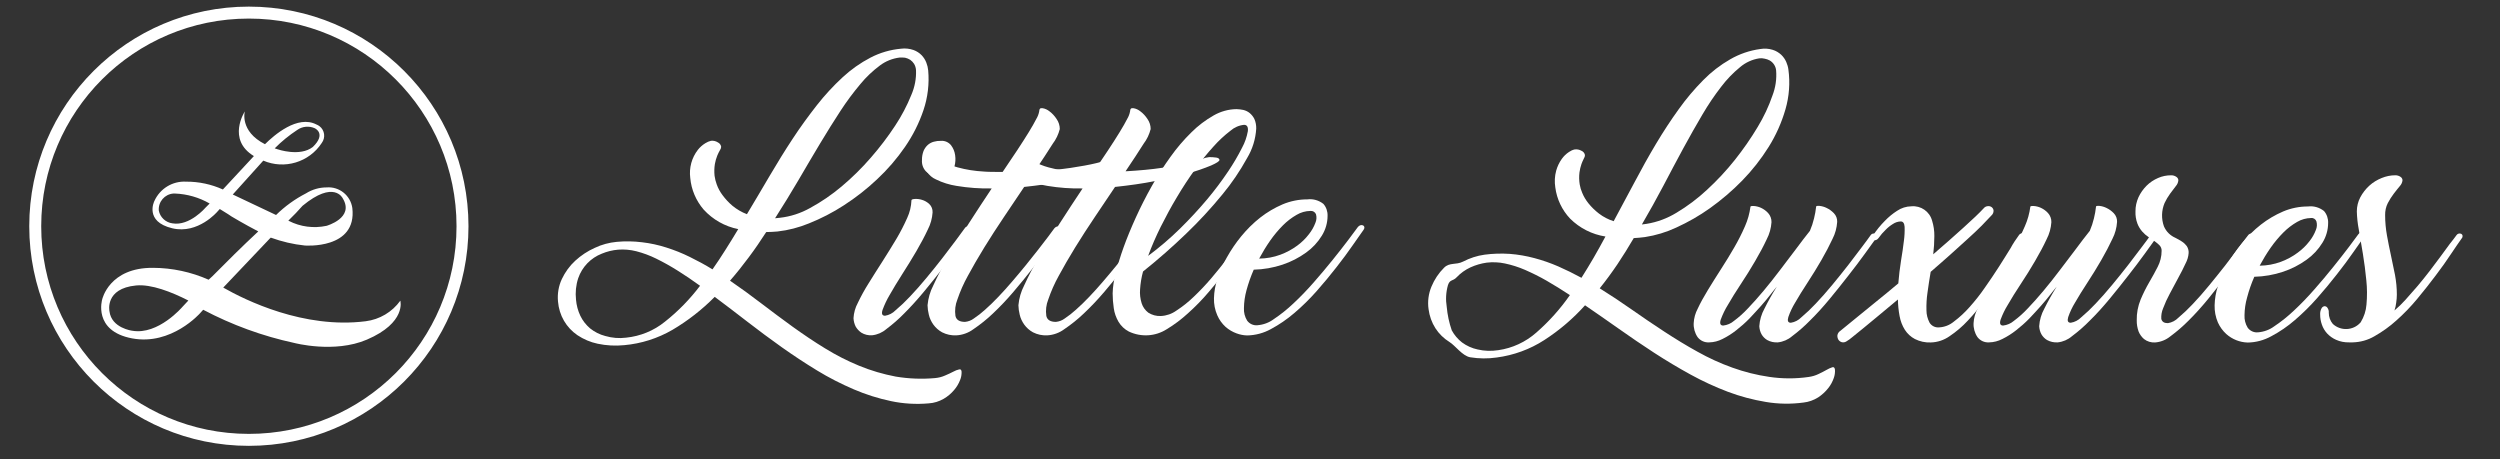
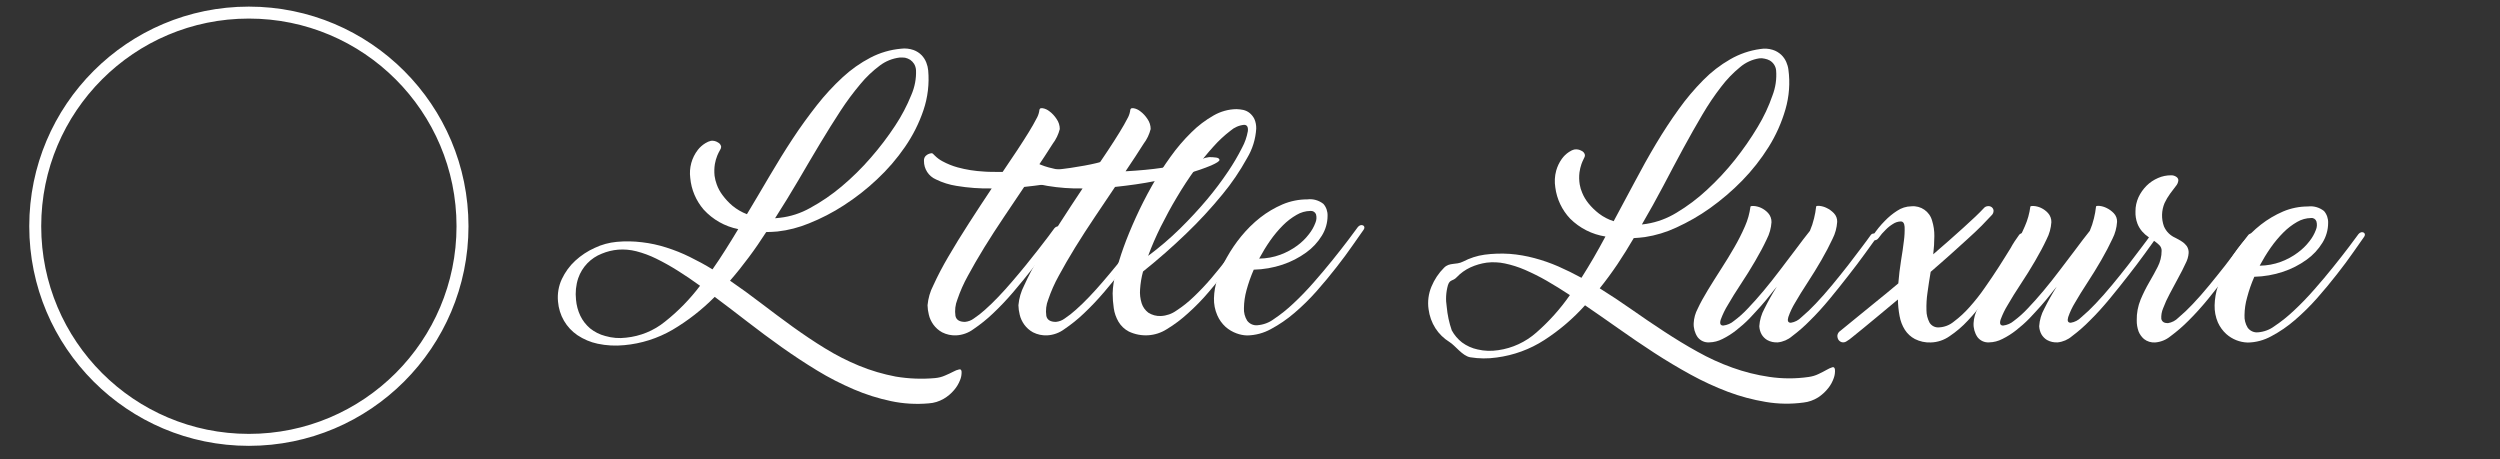
<svg xmlns="http://www.w3.org/2000/svg" version="1.1" x="0px" y="0px" viewBox="0 0 313.62 57.6" style="enable-background:new 0 0 313.62 57.6;" xml:space="preserve">
  <rect x="0" y="0" width="313.62" height="57.6" fill="#333333" stroke="none" />
  <style type="text/css">
	.st0{fill:#FFFFFF;}
	.st1{fill:none;stroke:#FFFFFF;stroke-width:1.5;stroke-miterlimit:10;}
</style>
  <g id="Calque_2">
</g>
  <g id="Groupe_1">
    <g id="LUXURES_1_">
      <path id="Tracé_1" class="st0" d="M226.89,47.29c0.43-0.06,0.85-0.18,1.24-0.37c0.39-0.19,0.74-0.36,1.03-0.53    c0.22-0.13,0.46-0.24,0.71-0.32c0.18-0.05,0.28,0.05,0.32,0.28c0.03,0.36-0.02,0.72-0.14,1.06c-0.16,0.46-0.39,0.9-0.7,1.28    c-0.35,0.45-0.78,0.84-1.26,1.16c-0.56,0.35-1.19,0.58-1.85,0.65c-1.57,0.21-3.17,0.19-4.74-0.08c-1.62-0.27-3.2-0.69-4.74-1.27    c-1.61-0.61-3.17-1.33-4.68-2.16c-1.55-0.85-3.07-1.76-4.58-2.74c-1.5-0.98-2.98-1.98-4.43-3.01c-1.46-1.03-2.87-2.01-4.23-2.94    c-1.5,1.67-3.22,3.14-5.11,4.36c-1.81,1.17-3.85,1.91-5.98,2.19c-1.1,0.16-2.22,0.15-3.32-0.03c-0.99-0.18-1.86-1.46-2.59-1.91    c-0.71-0.44-1.32-1.03-1.77-1.73c-0.46-0.72-0.75-1.54-0.86-2.39c-0.14-0.96-0.01-1.94,0.36-2.83c0.37-0.89,0.9-1.7,1.59-2.38    c0.69-0.69,1.48-0.31,2.37-0.76c0.85-0.44,1.76-0.74,2.7-0.87c1.05-0.14,2.12-0.17,3.18-0.1c1.04,0.08,2.07,0.26,3.08,0.53    c1.02,0.27,2.02,0.62,2.99,1.04c0.98,0.43,1.95,0.91,2.91,1.43c0.51-0.8,1.01-1.63,1.52-2.5s0.99-1.76,1.49-2.68    c-1.68-0.26-3.24-1.05-4.44-2.25c-1.01-1.07-1.66-2.44-1.85-3.9c-0.11-0.7-0.08-1.42,0.11-2.11c0.15-0.53,0.38-1.02,0.7-1.47    c0.24-0.34,0.55-0.64,0.9-0.87c0.21-0.15,0.45-0.26,0.7-0.32c0.3-0.04,0.6,0.01,0.86,0.16c0.23,0.09,0.4,0.29,0.45,0.54    c0,0.15-0.05,0.3-0.13,0.42c-0.12,0.23-0.22,0.47-0.31,0.71c-0.12,0.34-0.2,0.7-0.25,1.06c-0.06,0.5-0.05,1,0.03,1.49    c0.06,0.37,0.17,0.73,0.32,1.07c0.19,0.47,0.46,0.91,0.78,1.31c0.38,0.47,0.82,0.9,1.3,1.27c0.56,0.43,1.19,0.76,1.86,0.97    c0.88-1.62,1.75-3.26,2.63-4.91c0.87-1.65,1.76-3.25,2.68-4.79s1.87-2.99,2.86-4.36c0.92-1.29,1.95-2.51,3.07-3.64    c1-1.02,2.14-1.9,3.38-2.61c1.16-0.67,2.44-1.11,3.77-1.29c0.52-0.09,1.05-0.06,1.56,0.1c0.4,0.12,0.76,0.34,1.07,0.62    c0.27,0.26,0.48,0.56,0.63,0.9c0.13,0.3,0.23,0.62,0.27,0.95c0.23,1.67,0.1,3.38-0.37,5c-0.48,1.66-1.19,3.25-2.11,4.72    c-0.95,1.52-2.07,2.94-3.32,4.22c-1.24,1.27-2.59,2.42-4.03,3.45c-1.33,0.95-2.75,1.76-4.24,2.44c-1.24,0.58-2.56,0.98-3.92,1.19    c-0.25,0.03-0.49,0.06-0.72,0.08c-0.23,0.02-0.46,0.04-0.69,0.05c-0.66,1.13-1.34,2.22-2.04,3.27c-0.71,1.05-1.45,2.06-2.23,3.03    c1.35,0.84,2.69,1.73,4.03,2.67c1.34,0.94,2.69,1.86,4.07,2.76c1.38,0.9,2.76,1.75,4.18,2.53c1.39,0.78,2.85,1.45,4.36,1.99    c1.5,0.54,3.05,0.93,4.63,1.16C223.56,47.52,225.24,47.53,226.89,47.29z M187.95,43.93c1.77-0.25,3.43-1.02,4.78-2.21    c1.59-1.39,3.01-2.97,4.21-4.7c-0.99-0.66-1.97-1.25-2.91-1.8c-0.88-0.51-1.8-0.96-2.73-1.37c-0.81-0.35-1.66-0.62-2.52-0.8    c-0.75-0.16-1.53-0.19-2.29-0.1c-0.7,0.1-1.38,0.3-2.02,0.59c-0.65,0.3-1.24,0.72-1.73,1.24c-0.49,0.53-0.85,0.23-1.1,1    c-0.25,0.89-0.3,1.81-0.15,2.72c0.09,1,0.3,1.99,0.63,2.94c0.32,0.59,0.76,1.11,1.29,1.52c0.58,0.43,1.25,0.73,1.96,0.88    C186.21,44.04,187.09,44.06,187.95,43.93L187.95,43.93z M220.69,7.32c-0.89,0.14-1.72,0.52-2.41,1.11    c-0.88,0.72-1.67,1.54-2.36,2.45c-0.86,1.11-1.64,2.27-2.35,3.48c-0.78,1.32-1.58,2.73-2.4,4.24c-0.82,1.51-1.65,3.08-2.5,4.7    c-0.86,1.63-1.76,3.25-2.7,4.86l0.59-0.08c1.33-0.21,2.6-0.69,3.75-1.39c1.37-0.82,2.65-1.78,3.82-2.87    c1.27-1.17,2.45-2.43,3.52-3.78c1.04-1.31,2-2.69,2.86-4.13c0.75-1.24,1.37-2.55,1.84-3.92c0.39-1.01,0.55-2.09,0.46-3.17    c-0.05-0.51-0.35-0.97-0.79-1.23c-0.2-0.11-0.42-0.19-0.65-0.23C221.14,7.3,220.91,7.29,220.69,7.32z" />
      <path id="Tracé_2" class="st0" d="M234.65,29.53c0.07-0.12,0.19-0.2,0.32-0.23c0.11-0.02,0.22-0.01,0.32,0.03    c0.08,0.04,0.14,0.12,0.16,0.21c0.02,0.12-0.01,0.24-0.09,0.33c-0.34,0.48-0.82,1.14-1.43,1.98c-0.61,0.84-1.29,1.75-2.04,2.7    c-0.75,0.96-1.53,1.95-2.36,2.95c-0.83,1-1.64,1.9-2.46,2.7c-0.7,0.72-1.46,1.38-2.26,1.98c-0.5,0.43-1.12,0.7-1.78,0.77    c-0.47,0.03-0.94-0.07-1.35-0.3c-0.28-0.17-0.52-0.41-0.69-0.7c-0.18-0.32-0.27-0.67-0.29-1.03c0.05-0.77,0.27-1.52,0.64-2.19    c0.47-0.95,0.99-1.87,1.56-2.77c-0.19,0.23-0.46,0.55-0.79,0.98s-0.73,0.91-1.18,1.42s-0.95,1.04-1.47,1.6    c-0.52,0.53-1.07,1.02-1.65,1.47c-0.53,0.42-1.11,0.79-1.72,1.09c-0.52,0.27-1.09,0.42-1.67,0.43c-0.57,0.04-1.12-0.21-1.46-0.66    c-0.35-0.51-0.52-1.13-0.49-1.75c0.03-0.64,0.21-1.27,0.51-1.83c0.33-0.71,0.75-1.47,1.26-2.31s1.06-1.71,1.65-2.63    c0.59-0.92,1.15-1.82,1.67-2.73c0.5-0.86,0.95-1.75,1.35-2.67c0.34-0.77,0.57-1.59,0.68-2.43c0-0.08,0.13-0.11,0.41-0.1    c0.31,0.02,0.62,0.1,0.91,0.23c0.34,0.16,0.65,0.38,0.9,0.66c0.28,0.31,0.43,0.72,0.42,1.14c-0.05,0.75-0.25,1.48-0.6,2.15    c-0.4,0.86-0.89,1.77-1.45,2.73c-0.56,0.96-1.16,1.93-1.8,2.89c-0.64,0.96-1.17,1.83-1.61,2.59c-0.37,0.59-0.67,1.22-0.91,1.87    c-0.15,0.49-0.05,0.74,0.32,0.74c0.5-0.06,0.97-0.26,1.35-0.59c0.62-0.46,1.2-0.98,1.73-1.55c0.62-0.64,1.27-1.38,1.97-2.21    c0.7-0.83,1.37-1.69,2.04-2.57c0.68-0.88,1.34-1.75,1.98-2.61c0.64-0.86,1.23-1.64,1.8-2.35c0.22-0.51,0.39-1.03,0.52-1.57    c0.12-0.48,0.21-0.98,0.26-1.47c0-0.08,0.14-0.11,0.42-0.09c0.31,0.03,0.62,0.12,0.9,0.26c0.34,0.16,0.65,0.39,0.91,0.66    c0.28,0.29,0.43,0.69,0.41,1.09c-0.05,0.74-0.24,1.46-0.58,2.12c-0.39,0.84-0.86,1.73-1.4,2.67c-0.54,0.94-1.12,1.87-1.73,2.81    c-0.61,0.94-1.14,1.78-1.56,2.52c-0.35,0.57-0.64,1.18-0.86,1.82c-0.14,0.47-0.04,0.71,0.32,0.71c0.5-0.08,0.96-0.32,1.31-0.68    c0.64-0.54,1.24-1.11,1.81-1.72c0.66-0.7,1.35-1.47,2.05-2.32s1.38-1.69,2.01-2.5s1.19-1.58,1.71-2.25    C234.04,30.38,234.4,29.88,234.65,29.53z" />
      <path id="Tracé_3" class="st0" d="M253.25,29.53c0.07-0.12,0.18-0.21,0.32-0.25c0.1-0.03,0.21-0.02,0.3,0.03    c0.09,0.04,0.15,0.13,0.17,0.22c0.02,0.11,0,0.22-0.07,0.32c-0.34,0.48-0.76,1.14-1.26,1.98c-0.5,0.84-1.05,1.75-1.66,2.72    c-0.61,0.97-1.27,1.96-1.98,2.96c-0.67,0.95-1.4,1.86-2.2,2.7c-0.69,0.75-1.47,1.41-2.32,1.98c-0.69,0.48-1.5,0.75-2.34,0.77    c-0.69,0.03-1.37-0.12-1.99-0.43c-0.51-0.27-0.95-0.67-1.26-1.16c-0.33-0.52-0.55-1.11-0.66-1.72c-0.13-0.69-0.2-1.38-0.21-2.08    c-0.82,0.69-1.61,1.34-2.34,1.95c-0.74,0.61-1.39,1.16-1.96,1.62c-0.56,0.47-1.05,0.86-1.43,1.16c-0.23,0.2-0.48,0.38-0.75,0.54    c-0.18,0.11-0.39,0.14-0.59,0.08c-0.17-0.06-0.32-0.17-0.41-0.33c-0.09-0.16-0.13-0.36-0.11-0.54c0.04-0.22,0.17-0.42,0.36-0.54    c0.67-0.55,1.39-1.15,2.18-1.78c0.67-0.55,1.44-1.18,2.32-1.89s1.81-1.47,2.78-2.29c0.08-0.97,0.19-1.92,0.34-2.85    c0.15-0.93,0.28-1.75,0.36-2.48c0.08-0.58,0.11-1.17,0.09-1.76c-0.03-0.45-0.19-0.68-0.48-0.68c-0.35,0.01-0.7,0.12-0.99,0.32    c-0.33,0.2-0.63,0.44-0.9,0.72c-0.33,0.31-0.63,0.66-0.89,1.03c-0.08,0.12-0.19,0.21-0.32,0.26c-0.1,0.04-0.22,0.04-0.32-0.01    c-0.09-0.04-0.15-0.13-0.17-0.22c-0.02-0.12,0.01-0.25,0.1-0.34c0.44-0.66,0.93-1.27,1.49-1.83c0.46-0.48,0.97-0.9,1.53-1.26    c0.53-0.36,1.15-0.56,1.8-0.57c1.19-0.11,2.29,0.65,2.6,1.81c0.19,0.62,0.29,1.27,0.28,1.92c0,0.77-0.05,1.53-0.14,2.29    c1.39-1.2,2.66-2.31,3.79-3.34c1.14-1.03,1.99-1.83,2.54-2.43c0.13-0.16,0.32-0.26,0.53-0.27c0.17-0.02,0.35,0.03,0.49,0.14    c0.13,0.11,0.21,0.26,0.22,0.43c0,0.23-0.09,0.44-0.26,0.59c-0.31,0.34-0.72,0.77-1.23,1.29c-0.52,0.52-1.12,1.09-1.8,1.7    c-0.68,0.61-1.4,1.28-2.19,1.98c-0.78,0.7-1.59,1.4-2.41,2.11c-0.15,0.9-0.29,1.77-0.4,2.61c-0.11,0.73-0.15,1.48-0.13,2.22    c0,0.54,0.14,1.07,0.39,1.55c0.25,0.4,0.7,0.63,1.18,0.59c0.68-0.03,1.33-0.28,1.86-0.72c0.72-0.54,1.38-1.15,1.97-1.82    c0.69-0.77,1.34-1.59,1.93-2.45c0.63-0.9,1.22-1.77,1.77-2.63c0.54-0.86,1.03-1.62,1.46-2.33    C252.53,30.56,252.88,30.04,253.25,29.53z" />
      <path id="Tracé_4" class="st0" d="M269.76,29.53c0.07-0.12,0.19-0.2,0.32-0.23c0.11-0.02,0.22-0.01,0.32,0.03    c0.08,0.04,0.14,0.12,0.16,0.21c0.02,0.12-0.01,0.24-0.09,0.33c-0.34,0.48-0.82,1.14-1.43,1.98c-0.61,0.84-1.29,1.75-2.04,2.7    c-0.75,0.96-1.53,1.95-2.36,2.95c-0.83,1-1.64,1.9-2.46,2.7c-0.7,0.72-1.46,1.38-2.26,1.98c-0.5,0.43-1.12,0.7-1.78,0.77    c-0.47,0.03-0.94-0.07-1.35-0.3c-0.28-0.17-0.52-0.41-0.69-0.7c-0.18-0.32-0.27-0.67-0.29-1.03c0.05-0.77,0.27-1.52,0.64-2.19    c0.47-0.95,0.99-1.87,1.56-2.77c-0.19,0.23-0.46,0.55-0.79,0.98c-0.33,0.43-0.73,0.91-1.18,1.42c-0.45,0.52-0.95,1.04-1.47,1.6    c-0.52,0.53-1.07,1.02-1.65,1.47c-0.53,0.42-1.11,0.79-1.72,1.09c-0.52,0.27-1.09,0.42-1.67,0.43c-0.57,0.04-1.12-0.21-1.46-0.66    c-0.35-0.51-0.52-1.13-0.49-1.75c0.03-0.64,0.21-1.27,0.51-1.83c0.33-0.71,0.75-1.47,1.26-2.31s1.06-1.71,1.65-2.63    c0.59-0.92,1.15-1.82,1.67-2.73c0.5-0.86,0.95-1.75,1.35-2.67c0.34-0.77,0.57-1.59,0.68-2.43c0-0.08,0.13-0.11,0.41-0.1    c0.31,0.02,0.62,0.1,0.91,0.23c0.34,0.16,0.65,0.38,0.9,0.66c0.28,0.31,0.43,0.72,0.42,1.14c-0.05,0.75-0.25,1.48-0.6,2.15    c-0.4,0.86-0.89,1.77-1.45,2.73c-0.56,0.96-1.16,1.93-1.8,2.89c-0.64,0.96-1.17,1.83-1.61,2.59c-0.37,0.59-0.67,1.22-0.91,1.87    c-0.15,0.49-0.05,0.74,0.32,0.74c0.5-0.06,0.97-0.26,1.35-0.59c0.62-0.46,1.2-0.98,1.73-1.55c0.62-0.64,1.27-1.38,1.97-2.21    s1.37-1.69,2.04-2.57c0.68-0.88,1.34-1.75,1.98-2.61c0.64-0.86,1.23-1.64,1.8-2.35c0.22-0.51,0.39-1.03,0.52-1.57    c0.12-0.48,0.21-0.98,0.26-1.47c0-0.08,0.14-0.11,0.42-0.09c0.31,0.03,0.62,0.12,0.9,0.26c0.34,0.16,0.65,0.39,0.91,0.66    c0.28,0.29,0.43,0.69,0.41,1.09c-0.05,0.74-0.24,1.46-0.58,2.12c-0.39,0.84-0.86,1.73-1.4,2.67s-1.12,1.87-1.73,2.81    c-0.61,0.94-1.14,1.78-1.56,2.52c-0.35,0.57-0.64,1.18-0.86,1.82c-0.14,0.47-0.04,0.71,0.32,0.71c0.5-0.08,0.96-0.32,1.31-0.68    c0.64-0.54,1.24-1.11,1.81-1.72c0.66-0.7,1.35-1.47,2.05-2.32s1.38-1.69,2.01-2.5c0.63-0.81,1.19-1.58,1.71-2.25    C269.16,30.38,269.51,29.88,269.76,29.53z" />
      <path id="Tracé_5" class="st0" d="M271.96,40.54c0.5-0.08,0.96-0.32,1.31-0.68c0.64-0.54,1.24-1.11,1.81-1.72    c0.66-0.7,1.35-1.47,2.04-2.32s1.38-1.69,2.01-2.5c0.63-0.81,1.19-1.58,1.71-2.25c0.52-0.67,0.89-1.19,1.16-1.53    c0.12-0.21,0.39-0.3,0.61-0.2c0.09,0.04,0.15,0.12,0.17,0.21c0.02,0.12,0,0.24-0.08,0.33c-0.34,0.48-0.81,1.14-1.4,1.98    s-1.25,1.75-1.98,2.7s-1.5,1.95-2.32,2.95c-0.82,1-1.63,1.9-2.44,2.7c-0.71,0.72-1.48,1.38-2.29,1.98    c-0.55,0.45-1.22,0.72-1.92,0.77c-0.5,0.03-1-0.12-1.39-0.43c-0.3-0.26-0.53-0.58-0.68-0.95c-0.16-0.45-0.24-0.93-0.23-1.4    c-0.02-0.89,0.15-1.78,0.49-2.61c0.31-0.74,0.67-1.46,1.07-2.15c0.39-0.67,0.75-1.32,1.07-1.95c0.32-0.62,0.49-1.31,0.49-2.01    c0.01-0.24-0.08-0.48-0.24-0.66c-0.19-0.19-0.39-0.37-0.61-0.52c-0.25-0.17-0.52-0.34-0.79-0.54c-0.29-0.19-0.56-0.43-0.79-0.69    c-0.26-0.3-0.47-0.64-0.61-1.01c-0.18-0.49-0.26-1-0.24-1.52c-0.01-0.61,0.13-1.22,0.38-1.78c0.25-0.54,0.6-1.03,1.02-1.45    c0.41-0.41,0.9-0.73,1.43-0.96c0.52-0.23,1.07-0.34,1.63-0.34c0.23-0.01,0.47,0.06,0.66,0.19c0.15,0.09,0.25,0.25,0.26,0.42    c-0.02,0.28-0.13,0.54-0.32,0.75c-0.21,0.28-0.44,0.58-0.71,0.94c-0.27,0.37-0.5,0.76-0.7,1.18c-0.39,0.93-0.42,1.97-0.08,2.92    c0.14,0.33,0.35,0.64,0.61,0.89c0.24,0.23,0.52,0.42,0.82,0.55c0.28,0.14,0.55,0.29,0.81,0.46c0.24,0.15,0.45,0.35,0.62,0.57    c0.17,0.26,0.26,0.57,0.24,0.88c-0.03,0.46-0.17,0.91-0.39,1.32c-0.25,0.55-0.56,1.16-0.92,1.81c-0.36,0.65-0.71,1.31-1.06,1.98    c-0.32,0.59-0.6,1.2-0.83,1.82c-0.18,0.42-0.26,0.88-0.23,1.34C271.23,40.37,271.49,40.54,271.96,40.54z" />
      <path id="Tracé_6" class="st0" d="M295.87,29.36c0.08-0.1,0.2-0.18,0.32-0.22c0.1-0.03,0.22-0.02,0.32,0.03    c0.08,0.04,0.14,0.12,0.16,0.21c0.01,0.11-0.02,0.23-0.09,0.32c-0.34,0.48-0.81,1.14-1.39,1.98c-0.58,0.84-1.26,1.75-2.03,2.73    c-0.76,0.98-1.6,1.99-2.49,3c-0.87,0.98-1.8,1.9-2.79,2.75c-0.9,0.78-1.89,1.46-2.95,2.02c-0.91,0.5-1.93,0.78-2.97,0.79    c-0.99-0.03-1.94-0.41-2.68-1.07c-0.45-0.41-0.8-0.9-1.05-1.45c-0.29-0.68-0.43-1.41-0.41-2.15c0.02-0.81,0.15-1.62,0.41-2.39    c0.3-0.94,0.69-1.85,1.18-2.7c0.53-0.95,1.14-1.85,1.83-2.69c0.71-0.86,1.5-1.65,2.38-2.34c0.86-0.67,1.79-1.22,2.79-1.65    c0.99-0.42,2.05-0.63,3.12-0.63c0.72-0.09,1.44,0.12,2.01,0.57c0.36,0.41,0.54,0.95,0.52,1.49c0,0.88-0.25,1.75-0.72,2.5    c-0.51,0.83-1.18,1.55-1.98,2.12c-0.9,0.65-1.9,1.16-2.95,1.51c-1.17,0.39-2.38,0.6-3.61,0.63c-0.37,0.84-0.67,1.7-0.9,2.58    c-0.21,0.73-0.32,1.48-0.33,2.24c-0.03,0.55,0.11,1.1,0.4,1.57c0.3,0.41,0.79,0.63,1.29,0.58c0.75-0.06,1.46-0.32,2.06-0.77    c0.87-0.58,1.69-1.24,2.45-1.96c0.85-0.79,1.7-1.67,2.55-2.64c0.85-0.96,1.64-1.91,2.38-2.83c0.74-0.92,1.39-1.75,1.95-2.49    C295.22,30.25,295.62,29.7,295.87,29.36z M289.91,27.35c-0.61,0.01-1.21,0.18-1.74,0.49c-0.63,0.36-1.2,0.8-1.71,1.31    c-0.59,0.59-1.12,1.23-1.6,1.91c-0.51,0.73-0.97,1.49-1.39,2.27c0.91-0.01,1.81-0.17,2.67-0.49c0.75-0.28,1.46-0.66,2.1-1.14    c0.56-0.41,1.06-0.89,1.48-1.44c0.34-0.43,0.61-0.9,0.8-1.41c0.15-0.34,0.17-0.72,0.07-1.08    C290.49,27.49,290.21,27.31,289.91,27.35z" />
-       <path id="Tracé_7" class="st0" d="M308.14,29.53c0.12-0.21,0.39-0.3,0.61-0.2c0.09,0.04,0.15,0.12,0.17,0.21    c0.02,0.12,0,0.24-0.08,0.33c-0.34,0.48-0.8,1.14-1.36,1.98c-0.55,0.84-1.2,1.75-1.92,2.7s-1.49,1.95-2.33,2.95    c-0.8,0.96-1.67,1.87-2.61,2.7c-0.84,0.76-1.76,1.42-2.75,1.98c-0.84,0.49-1.78,0.75-2.75,0.77h-0.43    c-0.56,0.01-1.12-0.09-1.63-0.32c-0.43-0.19-0.81-0.46-1.13-0.8c-0.29-0.32-0.52-0.7-0.66-1.12c-0.14-0.4-0.21-0.81-0.21-1.23    c-0.02-0.28,0.04-0.56,0.17-0.8c0.07-0.14,0.21-0.24,0.37-0.27c0.15,0,0.29,0.07,0.37,0.2c0.13,0.18,0.19,0.4,0.17,0.62    c0,0.52,0.18,1.02,0.51,1.41c0.99,0.91,2.54,0.84,3.44-0.15c0.02-0.02,0.04-0.05,0.06-0.07c0.41-0.67,0.66-1.43,0.72-2.22    c0.09-1.01,0.09-2.03-0.02-3.04c-0.11-1.12-0.25-2.23-0.43-3.32c-0.18-1.1-0.35-2.12-0.52-3.07c-0.14-0.74-0.22-1.49-0.24-2.25    c0-0.62,0.15-1.23,0.44-1.78c0.29-0.54,0.67-1.03,1.13-1.45c0.45-0.41,0.98-0.73,1.55-0.96c0.54-0.22,1.11-0.34,1.69-0.34    c0.23-0.01,0.47,0.06,0.66,0.19c0.15,0.09,0.25,0.25,0.26,0.42c-0.02,0.28-0.15,0.55-0.34,0.75c-0.23,0.28-0.48,0.58-0.75,0.94    c-0.28,0.37-0.53,0.76-0.75,1.18c-0.24,0.47-0.35,0.99-0.34,1.52c0,0.86,0.08,1.71,0.23,2.55c0.15,0.84,0.32,1.67,0.5,2.5    c0.18,0.83,0.35,1.65,0.51,2.46c0.15,0.81,0.23,1.63,0.23,2.45c0,0.34-0.03,0.68-0.08,1.01c-0.04,0.34-0.11,0.67-0.22,0.99    c0.5-0.42,0.96-0.87,1.39-1.35c0.49-0.54,0.99-1.11,1.51-1.72c0.52-0.61,1.02-1.24,1.52-1.89s0.96-1.26,1.39-1.85    s0.81-1.11,1.15-1.57C307.69,30.15,307.94,29.8,308.14,29.53z" />
    </g>
    <g id="LITTLE_1_">
      <path id="Tracé_8" class="st0" d="M117.3,47.43c0.43-0.04,0.85-0.14,1.25-0.32c0.4-0.17,0.75-0.33,1.05-0.49    c0.23-0.13,0.47-0.22,0.73-0.28c0.18-0.04,0.28,0.06,0.3,0.29c0.01,0.36-0.05,0.72-0.19,1.05c-0.18,0.46-0.43,0.88-0.75,1.25    c-0.37,0.44-0.81,0.81-1.31,1.1c-0.57,0.33-1.21,0.53-1.87,0.57c-1.58,0.14-3.18,0.05-4.73-0.28c-1.61-0.34-3.17-0.83-4.68-1.48    c-1.58-0.68-3.12-1.46-4.59-2.36c-1.51-0.92-3-1.9-4.45-2.93c-1.45-1.03-2.89-2.1-4.3-3.19c-1.4-1.09-2.78-2.13-4.1-3.12    c-1.58,1.6-3.36,2.99-5.29,4.13c-1.86,1.08-3.93,1.74-6.07,1.93c-1.11,0.11-2.23,0.05-3.32-0.18c-0.91-0.19-1.77-0.56-2.54-1.07    c-0.69-0.47-1.27-1.09-1.69-1.81c-0.43-0.74-0.68-1.57-0.75-2.42c-0.09-0.96,0.07-1.93,0.48-2.81c0.41-0.87,0.98-1.66,1.69-2.31    c0.72-0.66,1.55-1.21,2.45-1.61c0.86-0.41,1.79-0.66,2.74-0.75c1.06-0.1,2.13-0.08,3.18,0.05c1.03,0.12,2.05,0.34,3.05,0.66    c1.01,0.32,1.99,0.71,2.94,1.18c0.96,0.47,1.91,0.98,2.85,1.56c0.54-0.77,1.09-1.59,1.62-2.44c0.54-0.85,1.07-1.71,1.61-2.61    c-1.67-0.33-3.19-1.19-4.34-2.45c-0.96-1.12-1.55-2.51-1.68-3.97c-0.16-1.26,0.18-2.53,0.96-3.53c0.26-0.33,0.58-0.61,0.94-0.83    c0.22-0.14,0.46-0.24,0.71-0.3c0.3-0.03,0.6,0.04,0.85,0.2c0.22,0.1,0.38,0.31,0.42,0.55c-0.01,0.15-0.06,0.3-0.15,0.42    c-0.13,0.22-0.24,0.45-0.34,0.69c-0.14,0.34-0.23,0.69-0.3,1.05c-0.08,0.49-0.09,0.99-0.04,1.48c0.05,0.37,0.14,0.73,0.27,1.08    c0.17,0.48,0.42,0.94,0.73,1.35c0.36,0.49,0.78,0.94,1.24,1.33c0.55,0.45,1.16,0.81,1.82,1.06c0.96-1.59,1.89-3.18,2.84-4.79    s1.9-3.16,2.89-4.66c0.98-1.5,2.01-2.9,3.05-4.23c0.98-1.25,2.06-2.42,3.23-3.5c1.05-0.97,2.22-1.8,3.49-2.46    c1.19-0.62,2.49-1,3.83-1.12c0.52-0.07,1.06-0.01,1.56,0.16c0.39,0.14,0.75,0.37,1.04,0.67c0.25,0.27,0.45,0.58,0.58,0.93    c0.12,0.31,0.2,0.63,0.23,0.96c0.15,1.68-0.05,3.38-0.59,4.98c-0.55,1.64-1.34,3.2-2.32,4.62c-1.02,1.48-2.19,2.84-3.51,4.07    c-1.29,1.22-2.69,2.31-4.18,3.27c-1.37,0.89-2.83,1.64-4.35,2.25c-1.27,0.52-2.6,0.87-3.96,1.02c-0.25,0.02-0.49,0.04-0.72,0.05    c-0.23,0.01-0.46,0.02-0.69,0.02c-0.71,1.1-1.43,2.16-2.19,3.17c-0.75,1.01-1.54,2-2.35,2.93c1.31,0.9,2.61,1.84,3.91,2.84    c1.3,0.99,2.61,1.97,3.95,2.94c1.34,0.96,2.68,1.87,4.06,2.71c1.36,0.84,2.79,1.57,4.27,2.18c1.48,0.61,3.02,1.06,4.59,1.36    C113.97,47.51,115.64,47.58,117.3,47.43z M78.54,42.36c1.78-0.18,3.48-0.87,4.87-2c1.66-1.31,3.14-2.83,4.41-4.51    c-0.96-0.7-1.91-1.34-2.84-1.92c-0.86-0.54-1.75-1.04-2.67-1.49c-0.79-0.39-1.63-0.7-2.48-0.92c-0.75-0.19-1.52-0.26-2.29-0.2    c-0.7,0.06-1.39,0.23-2.04,0.5c-1.39,0.54-2.47,1.66-2.96,3.07c-0.29,0.87-0.38,1.8-0.28,2.71c0.06,0.7,0.24,1.38,0.54,2.01    c0.29,0.61,0.71,1.14,1.22,1.58c0.56,0.45,1.21,0.78,1.91,0.96C76.79,42.4,77.67,42.47,78.54,42.36z M112.85,7.22    c-0.89,0.11-1.74,0.45-2.46,0.99c-0.91,0.68-1.74,1.46-2.46,2.34c-0.9,1.07-1.74,2.2-2.5,3.37c-0.84,1.28-1.7,2.67-2.58,4.13    c-0.88,1.46-1.78,3-2.71,4.59c-0.94,1.59-1.9,3.17-2.91,4.74l0.6-0.06c1.34-0.15,2.63-0.57,3.8-1.23c1.4-0.76,2.73-1.67,3.95-2.7    c1.32-1.11,2.55-2.32,3.68-3.63c1.1-1.26,2.12-2.6,3.04-4c0.8-1.21,1.48-2.5,2.02-3.84c0.43-0.99,0.64-2.06,0.59-3.14    c-0.02-0.27-0.1-0.54-0.24-0.77c-0.13-0.2-0.29-0.37-0.49-0.51c-0.2-0.12-0.41-0.21-0.64-0.26C113.3,7.21,113.08,7.21,112.85,7.22    z" />
-       <path id="Tracé_9" class="st0" d="M121.02,28.64c0.07-0.12,0.19-0.2,0.32-0.23c0.11-0.02,0.22-0.01,0.32,0.03    c0.09,0.04,0.15,0.12,0.16,0.21c0.02,0.12-0.01,0.24-0.09,0.33c-0.34,0.48-0.82,1.14-1.43,1.98s-1.29,1.75-2.04,2.7    c-0.75,0.96-1.54,1.95-2.37,2.95c-0.83,1-1.65,1.9-2.45,2.7c-0.7,0.72-1.46,1.38-2.26,1.98c-0.5,0.43-1.12,0.7-1.78,0.77    c-0.47,0.03-0.95-0.08-1.35-0.33c-0.28-0.19-0.51-0.44-0.69-0.73c-0.18-0.34-0.27-0.71-0.29-1.09c0.04-0.67,0.22-1.32,0.54-1.91    c0.4-0.84,0.85-1.66,1.35-2.45c0.54-0.88,1.13-1.8,1.75-2.77c0.62-0.97,1.2-1.91,1.75-2.83c0.5-0.84,0.95-1.72,1.35-2.62    c0.32-0.69,0.5-1.44,0.53-2.2c0-0.1,0.14-0.15,0.42-0.17c0.3-0.02,0.61,0.02,0.9,0.11c0.34,0.1,0.65,0.28,0.91,0.52    c0.29,0.27,0.44,0.66,0.42,1.06c-0.05,0.75-0.25,1.48-0.6,2.15c-0.4,0.86-0.89,1.77-1.44,2.72c-0.55,0.96-1.16,1.91-1.77,2.88    c-0.61,0.96-1.14,1.83-1.58,2.61c-0.36,0.6-0.65,1.23-0.89,1.88c-0.15,0.48-0.05,0.72,0.32,0.72c0.5-0.08,0.96-0.32,1.31-0.68    c0.64-0.54,1.24-1.11,1.81-1.72c0.66-0.7,1.35-1.47,2.05-2.32c0.71-0.85,1.38-1.69,2.01-2.5c0.63-0.81,1.19-1.58,1.71-2.25    C120.4,29.5,120.77,28.99,121.02,28.64z M119.21,21.79c-0.25,0.15-0.52,0.25-0.81,0.29c-0.4,0.07-0.8,0.07-1.19-0.02    c-0.41-0.09-0.78-0.29-1.07-0.58c-0.35-0.38-0.52-0.89-0.48-1.4c-0.01-0.39,0.06-0.78,0.2-1.15c0.12-0.28,0.3-0.54,0.53-0.75    c0.22-0.19,0.48-0.33,0.75-0.4c0.29-0.08,0.59-0.12,0.89-0.11c0.49-0.04,0.96,0.17,1.27,0.54c0.28,0.37,0.46,0.8,0.52,1.26    c0.07,0.47,0.04,0.94-0.08,1.39C119.69,21.23,119.5,21.56,119.21,21.79z" />
      <path id="Tracé_10" class="st0" d="M141.58,20.07c0,0.15-0.35,0.38-1.05,0.69c-0.92,0.38-1.87,0.71-2.84,0.97    c-1.19,0.34-2.59,0.67-4.17,0.98c-1.58,0.32-3.27,0.55-5.04,0.74c-0.8,1.18-1.64,2.43-2.52,3.75c-0.88,1.31-1.71,2.59-2.48,3.84    c-0.77,1.25-1.46,2.45-2.06,3.56c-0.53,0.95-0.97,1.95-1.32,2.98c-0.26,0.65-0.34,1.36-0.24,2.05c0.11,0.51,0.52,0.75,1.2,0.75    c0.4-0.04,0.78-0.18,1.1-0.42c0.51-0.34,0.98-0.71,1.43-1.12c0.53-0.47,1.08-1,1.66-1.61s1.16-1.25,1.73-1.92    c0.57-0.67,1.14-1.34,1.69-2.02c0.55-0.68,1.06-1.32,1.53-1.92c0.47-0.6,0.88-1.14,1.24-1.61c0.36-0.48,0.64-0.85,0.83-1.12    c0.08-0.1,0.19-0.18,0.32-0.22c0.1-0.03,0.21-0.02,0.3,0.03c0.08,0.05,0.15,0.13,0.17,0.22c0.02,0.11,0,0.23-0.08,0.32    c-0.34,0.5-0.81,1.16-1.41,1.99c-0.6,0.83-1.28,1.73-2.04,2.7s-1.56,1.96-2.41,2.95c-0.8,0.94-1.65,1.84-2.55,2.69    c-0.76,0.73-1.59,1.39-2.46,1.98c-0.62,0.46-1.37,0.73-2.14,0.77c-0.62,0.03-1.23-0.1-1.78-0.38c-0.44-0.24-0.81-0.57-1.1-0.97    c-0.27-0.38-0.47-0.8-0.57-1.25c-0.1-0.38-0.15-0.78-0.16-1.18c0.08-0.87,0.32-1.71,0.72-2.48c0.56-1.23,1.19-2.42,1.87-3.58    c0.77-1.33,1.64-2.73,2.59-4.21c0.95-1.48,1.91-2.94,2.87-4.38c-1.48,0.03-2.96-0.08-4.41-0.32c-0.9-0.14-1.77-0.41-2.58-0.81    c-0.93-0.4-1.52-1.32-1.51-2.33c-0.03-0.29,0.11-0.58,0.36-0.74c0.18-0.13,0.4-0.2,0.62-0.22c0.08,0,0.2,0.1,0.38,0.3    c0.28,0.28,0.6,0.52,0.96,0.71c0.61,0.33,1.25,0.59,1.91,0.77c1.06,0.29,2.16,0.46,3.26,0.52c0.29,0.02,0.58,0.04,0.89,0.04    c0.31,0,0.64,0.01,1,0.01h0.49c0.63-0.94,1.23-1.82,1.8-2.68c0.56-0.85,1.05-1.61,1.46-2.28c0.41-0.68,0.74-1.23,0.97-1.7    c0.18-0.3,0.3-0.62,0.36-0.96c0-0.29,0.13-0.42,0.4-0.38c0.33,0.05,0.63,0.19,0.89,0.4c0.35,0.26,0.65,0.59,0.89,0.96    c0.26,0.37,0.4,0.81,0.4,1.26c-0.17,0.67-0.47,1.3-0.89,1.85c-0.59,0.95-1.35,2.09-2.26,3.45c1.76-0.1,3.27-0.24,4.53-0.43    c1.26-0.19,2.31-0.38,3.14-0.58c0.65-0.15,1.29-0.32,1.92-0.54c0.29-0.12,0.6-0.19,0.91-0.23c0.3,0,0.59,0.02,0.89,0.06    C141.45,19.81,141.58,19.92,141.58,20.07z" />
      <path id="Tracé_11" class="st0" d="M152.98,20.07c0,0.15-0.35,0.38-1.05,0.69c-0.92,0.38-1.87,0.71-2.84,0.97    c-1.19,0.34-2.59,0.67-4.17,0.98c-1.58,0.32-3.27,0.55-5.04,0.74c-0.8,1.18-1.64,2.43-2.52,3.75c-0.88,1.31-1.71,2.59-2.48,3.84    c-0.77,1.25-1.46,2.45-2.06,3.56c-0.53,0.95-0.97,1.95-1.32,2.98c-0.26,0.65-0.34,1.36-0.24,2.05c0.11,0.51,0.52,0.75,1.2,0.75    c0.4-0.04,0.78-0.18,1.1-0.42c0.51-0.34,0.98-0.71,1.43-1.12c0.53-0.47,1.08-1,1.66-1.61c0.58-0.61,1.16-1.25,1.73-1.92    c0.57-0.67,1.14-1.34,1.69-2.02s1.06-1.32,1.53-1.92c0.47-0.6,0.88-1.14,1.24-1.61s0.64-0.85,0.83-1.12    c0.08-0.1,0.19-0.18,0.32-0.22c0.1-0.03,0.21-0.02,0.3,0.03c0.08,0.05,0.15,0.13,0.17,0.22c0.02,0.11,0,0.23-0.08,0.32    c-0.34,0.5-0.81,1.16-1.41,1.99c-0.6,0.83-1.28,1.73-2.04,2.7s-1.56,1.96-2.41,2.95c-0.8,0.94-1.65,1.84-2.55,2.69    c-0.76,0.73-1.59,1.39-2.46,1.98c-0.62,0.46-1.37,0.73-2.14,0.77c-0.62,0.03-1.23-0.1-1.78-0.38c-0.44-0.24-0.81-0.57-1.1-0.97    c-0.27-0.38-0.47-0.8-0.57-1.25c-0.1-0.38-0.15-0.78-0.16-1.18c0.08-0.87,0.32-1.71,0.72-2.48c0.56-1.23,1.19-2.42,1.87-3.58    c0.77-1.33,1.64-2.73,2.59-4.21c0.95-1.48,1.91-2.94,2.87-4.38c-1.48,0.03-2.96-0.08-4.41-0.32c-0.9-0.14-1.77-0.41-2.58-0.81    c-0.93-0.4-1.52-1.32-1.51-2.33c-0.03-0.29,0.11-0.58,0.36-0.74c0.18-0.13,0.4-0.2,0.62-0.22c0.08,0,0.2,0.1,0.38,0.3    c0.28,0.28,0.6,0.52,0.96,0.71c0.61,0.33,1.25,0.59,1.91,0.77c1.06,0.29,2.16,0.46,3.26,0.52c0.29,0.02,0.58,0.04,0.89,0.04    c0.31,0,0.64,0.01,1,0.01h0.49c0.63-0.94,1.23-1.82,1.8-2.68c0.56-0.85,1.05-1.61,1.46-2.28c0.41-0.68,0.74-1.23,0.97-1.7    c0.18-0.3,0.3-0.62,0.36-0.96c0-0.29,0.13-0.42,0.4-0.38c0.33,0.05,0.63,0.19,0.89,0.4c0.35,0.26,0.65,0.59,0.89,0.96    c0.26,0.37,0.4,0.81,0.4,1.26c-0.17,0.67-0.47,1.3-0.89,1.85c-0.59,0.95-1.35,2.09-2.26,3.45c1.76-0.1,3.27-0.24,4.53-0.43    c1.26-0.19,2.31-0.38,3.14-0.58c0.65-0.15,1.29-0.32,1.92-0.54c0.29-0.12,0.6-0.19,0.91-0.23c0.3,0,0.59,0.02,0.89,0.06    C152.84,19.81,152.98,19.92,152.98,20.07z" />
      <path id="Tracé_12" class="st0" d="M156.73,28.64c0.07-0.12,0.2-0.2,0.33-0.23c0.11-0.02,0.22-0.01,0.32,0.03    c0.08,0.04,0.14,0.12,0.15,0.21c0.02,0.12-0.01,0.24-0.09,0.33c-0.34,0.48-0.81,1.14-1.39,1.98s-1.24,1.75-1.99,2.7    c-0.75,0.96-1.55,1.95-2.41,2.95c-0.81,0.96-1.69,1.86-2.63,2.7c-0.81,0.74-1.69,1.41-2.64,1.98c-1.43,0.92-3.23,1.03-4.77,0.3    c-0.54-0.28-0.99-0.71-1.3-1.23c-0.3-0.52-0.51-1.1-0.59-1.7c-0.09-0.62-0.14-1.24-0.14-1.86c0.02-0.82,0.15-1.64,0.36-2.44    c0.28-1.12,0.61-2.22,1-3.3c0.43-1.2,0.95-2.46,1.55-3.78s1.26-2.62,1.99-3.92c0.71-1.27,1.5-2.5,2.35-3.68    c0.78-1.1,1.66-2.13,2.63-3.08c0.83-0.83,1.77-1.54,2.79-2.12c0.87-0.5,1.86-0.78,2.87-0.79c0.29,0.01,0.57,0.04,0.85,0.1    c0.29,0.07,0.57,0.2,0.8,0.39c0.25,0.21,0.45,0.46,0.59,0.75c0.17,0.38,0.24,0.8,0.23,1.21c-0.08,1.31-0.47,2.57-1.15,3.7    c-0.89,1.61-1.92,3.14-3.1,4.56c-1.41,1.72-2.92,3.36-4.53,4.9c-1.72,1.66-3.53,3.25-5.42,4.76c-0.2,0.73-0.32,1.47-0.37,2.23    c-0.05,0.59,0.02,1.19,0.2,1.76c0.15,0.47,0.44,0.87,0.83,1.17c0.47,0.3,1.02,0.45,1.58,0.42c0.7-0.03,1.38-0.27,1.95-0.68    c0.77-0.5,1.5-1.08,2.16-1.72c0.77-0.73,1.51-1.51,2.2-2.32c0.73-0.85,1.39-1.69,2.02-2.5c0.62-0.81,1.18-1.58,1.66-2.25    C156.12,29.5,156.48,28.99,156.73,28.64z M156.07,15.66c-0.63,0.06-1.23,0.32-1.71,0.74c-0.77,0.59-1.48,1.25-2.12,1.97    c-0.83,0.91-1.6,1.87-2.32,2.88c-0.79,1.1-1.55,2.25-2.27,3.47c-0.73,1.21-1.4,2.46-2.04,3.73c-0.59,1.19-1.12,2.4-1.58,3.65    c1.41-1.05,2.75-2.19,4-3.42c1.25-1.23,2.38-2.46,3.4-3.67c0.94-1.12,1.82-2.29,2.64-3.51c0.65-0.96,1.23-1.95,1.75-2.98    c0.35-0.64,0.59-1.34,0.72-2.06C156.6,15.93,156.44,15.66,156.07,15.66z" />
      <path id="Tracé_13" class="st0" d="M170.35,28.47c0.09-0.11,0.2-0.18,0.33-0.22c0.1-0.03,0.22-0.02,0.32,0.03    c0.08,0.04,0.14,0.12,0.16,0.21c0.01,0.11-0.02,0.23-0.09,0.32c-0.34,0.48-0.81,1.14-1.39,1.98c-0.58,0.84-1.25,1.75-2.02,2.73    c-0.76,0.98-1.6,1.99-2.49,3c-0.87,0.98-1.8,1.9-2.8,2.75c-0.91,0.78-1.9,1.46-2.95,2.02c-0.91,0.5-1.92,0.77-2.96,0.79    c-0.46-0.01-0.91-0.1-1.34-0.26c-0.5-0.18-0.97-0.46-1.37-0.81c-0.45-0.41-0.8-0.9-1.04-1.45c-0.3-0.68-0.44-1.41-0.42-2.15    c0.02-0.81,0.16-1.62,0.42-2.39c0.3-0.94,0.69-1.85,1.18-2.7c0.53-0.95,1.14-1.85,1.83-2.69c0.71-0.86,1.5-1.65,2.38-2.34    c0.86-0.67,1.79-1.22,2.79-1.65c0.99-0.42,2.05-0.63,3.12-0.63c0.72-0.09,1.44,0.12,2.01,0.57c0.36,0.41,0.54,0.95,0.52,1.49    c0,0.88-0.25,1.75-0.72,2.5c-0.51,0.83-1.18,1.55-1.98,2.12c-0.9,0.65-1.9,1.16-2.95,1.51c-1.17,0.39-2.38,0.6-3.61,0.63    c-0.37,0.84-0.67,1.7-0.91,2.58c-0.2,0.73-0.31,1.48-0.32,2.24c-0.03,0.55,0.11,1.1,0.4,1.57c0.3,0.41,0.79,0.63,1.29,0.58    c0.75-0.06,1.46-0.32,2.06-0.77c0.87-0.58,1.69-1.24,2.45-1.96c0.85-0.79,1.7-1.67,2.55-2.64s1.64-1.91,2.38-2.83    c0.74-0.92,1.39-1.75,1.95-2.49C169.69,29.35,170.1,28.82,170.35,28.47z M164.39,26.46c-0.61,0.01-1.21,0.18-1.73,0.49    c-0.63,0.36-1.2,0.8-1.71,1.31c-0.59,0.59-1.12,1.23-1.6,1.91c-0.51,0.73-0.97,1.49-1.39,2.27c0.91-0.01,1.81-0.17,2.67-0.49    c0.75-0.28,1.46-0.66,2.11-1.14c0.56-0.41,1.05-0.89,1.47-1.44c0.34-0.43,0.61-0.9,0.8-1.41c0.15-0.34,0.18-0.72,0.08-1.08    C164.98,26.6,164.69,26.43,164.39,26.46z" />
    </g>
    <g id="MONOGRAMME">
-       <path id="MONOGRAMME_1_" class="st0" d="M50.22,37.72c-1.03,1.43-2.6,2.36-4.35,2.58c-7.75,0.98-15.09-2.64-17.86-4.22l0.04-0.05    l5.79-6.1c0.05-0.04,0.09-0.09,0.13-0.12c1.38,0.5,2.81,0.84,4.27,0.99c0,0,6.56,0.52,5.96-4.7c-0.22-1.58-1.64-2.72-3.23-2.59    c-0.92,0-1.81,0.26-2.59,0.75l0,0c-1.38,0.71-2.64,1.62-3.75,2.71L29.2,24.4l3.83-4.25c2.65,1.14,5.75,0.21,7.33-2.21    c0.5-0.66,0.38-1.61-0.28-2.11c-0.12-0.09-0.25-0.16-0.38-0.21c-2.38-1.24-5.32,1.34-6.46,2.47c-3.21-1.63-2.53-4.11-2.53-4.11    s-2.29,3.52,1.14,5.6l-3.89,4.19c-1.44-0.65-3.01-0.99-4.6-0.98c-1.71-0.1-3.3,0.87-4,2.44c0,0-1.29,2.57,2.26,3.41    c3.23,0.77,5.65-2.09,5.65-2.09l0.3-0.33c0.88,0.52,1.48,0.94,1.48,0.94s1.6,0.96,3.35,1.87c-2.01,1.87-4.12,3.97-5.77,5.64    l-0.46,0.42c-2.19-0.97-4.56-1.48-6.96-1.49c-5.52-0.05-6.39,3.96-6.39,3.96s-1.2,3.96,3.75,4.89s8.54-3.17,8.54-3.17l0.38-0.42    c3.6,1.9,7.43,3.3,11.41,4.16c0,0,5.03,1.34,9.12-0.41C51.01,40.47,50.22,37.72,50.22,37.72z M37.95,25.82    c3.96-3.27,5.04-0.95,5.04-0.95c1.52,2.47-2.03,3.46-2.03,3.46c-1.6,0.34-3.27,0.13-4.73-0.62l-0.06-0.03    C36.83,27.04,37.46,26.39,37.95,25.82z M37.29,16.3c0.64-0.45,1.46-0.53,2.18-0.22c0,0,1.53,0.66-0.23,2.36    c-1.62,1.26-4.41,0.29-4.41,0.29c-0.13-0.03-0.25-0.08-0.37-0.12C35.32,17.74,36.27,16.97,37.29,16.3z M25.8,26.03    c0,0-2,2.36-4.16,1.99c-0.86-0.11-1.56-0.76-1.72-1.61c-0.08-1.09,0.73-2.04,1.82-2.13c0.08-0.01,0.16-0.01,0.23,0    c1.52,0.06,3.01,0.49,4.33,1.25L25.8,26.03z M22.89,38.49c0,0-3.03,3.57-6.3,3c0,0-2.61-0.32-2.86-2.45c0,0-0.62-2.85,3.35-3.23    c1.9-0.18,4.43,0.81,6.55,1.89L22.89,38.49z" />
      <circle id="ROND_1_" class="st1" cx="31.22" cy="28.38" r="26.8" />
    </g>
  </g>
</svg>